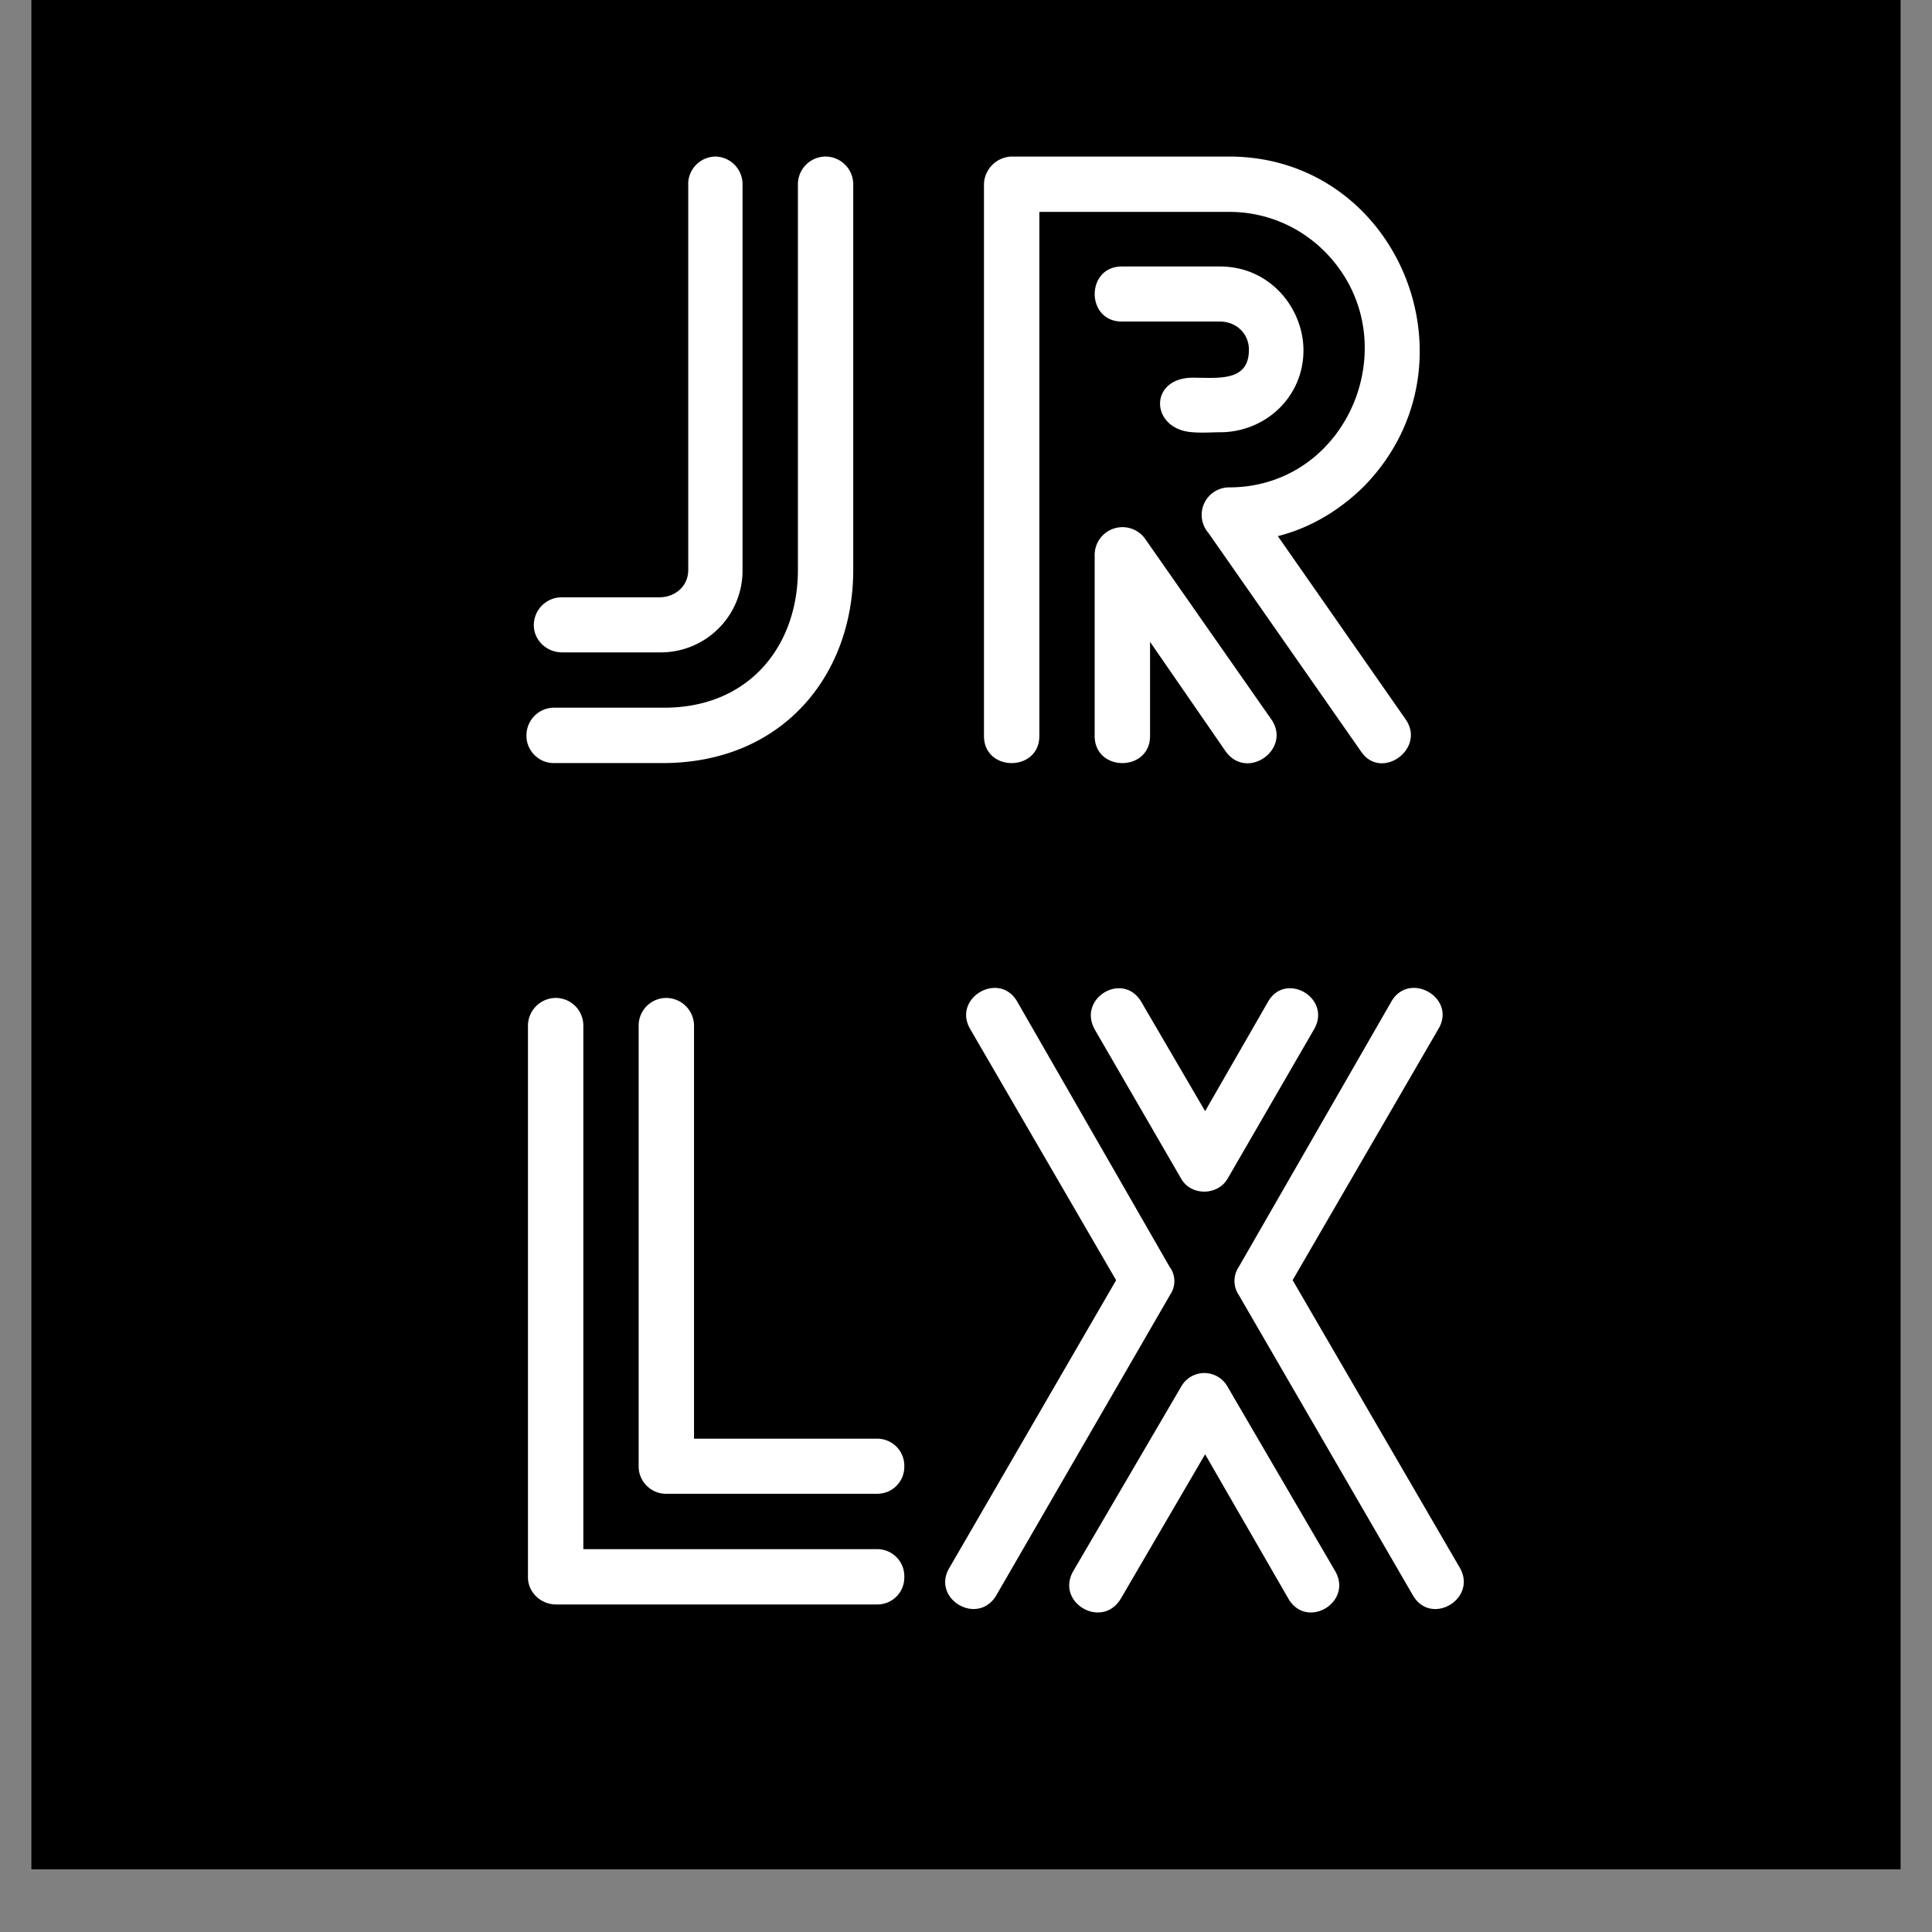
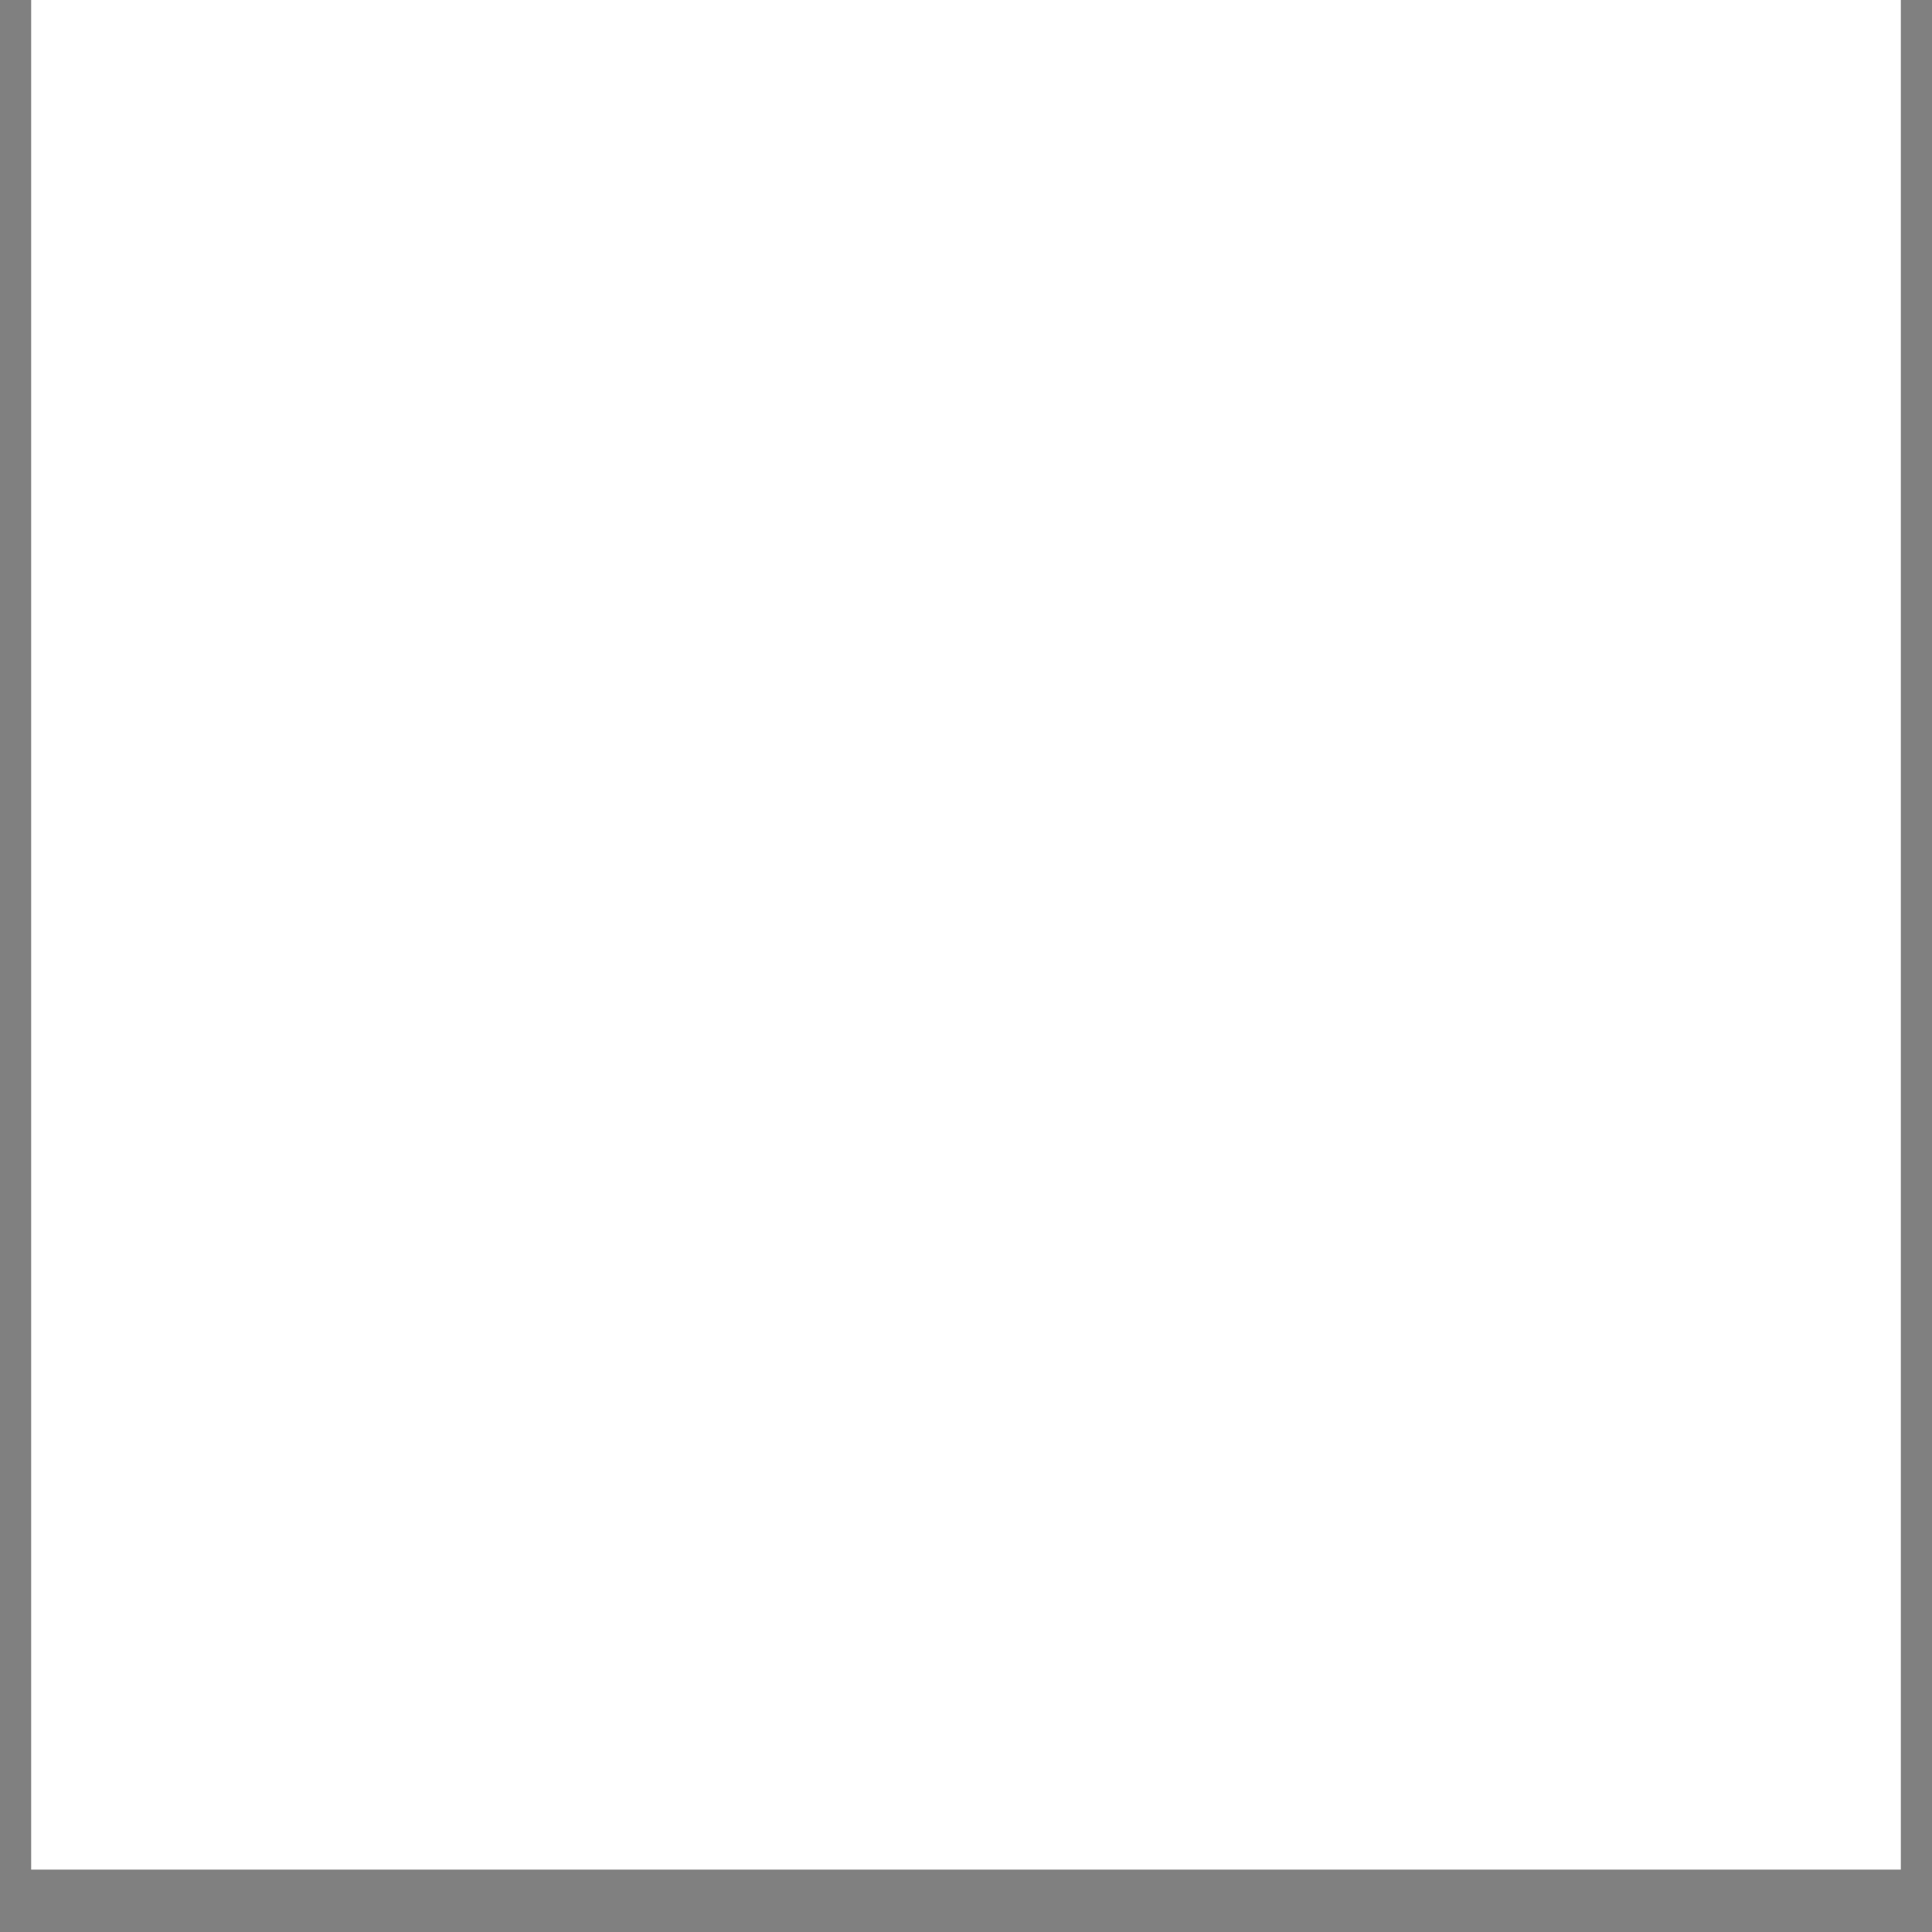
<svg xmlns="http://www.w3.org/2000/svg" data-bbox="0.484 0 29.032 36.29" height="40" viewBox="0 0 30 30" width="40" data-type="color">
  <rect x="0" y="0" width="30" height="30" fill="#808080" stroke="none" />
  <g>
    <defs>
      <clipPath id="321d8dd7-f352-4b43-981e-239f0b722589">
        <path d="M.484 0h29.032v29.031H.484Zm0 0" />
      </clipPath>
    </defs>
    <g clip-path="url(#321d8dd7-f352-4b43-981e-239f0b722589)">
      <path d="M.484 0h29.032v36.29H.484Zm0 0" fill="#ffffff" data-color="1" />
-       <path d="M.484 0h29.032v29.031H.484Zm0 0" fill="#ffffff" data-color="1" />
-       <path d="M.484 0h29.032v29.031H.484Zm0 0" fill="#000000" data-color="2" />
    </g>
    <path d="M8.597 11.849h1.691c1.86 0 2.961-1.36 2.961-3V2.857a.432.432 0 0 0-.425-.426.431.431 0 0 0-.434.426v5.992c0 1.18-.758 2.152-2.102 2.14H8.597a.429.429 0 0 0-.422.438c0 .23.192.422.422.422Zm2.09-8.992v5.992c0 .258-.207.426-.45.426h-1.51a.433.433 0 0 0-.438.433c0 .23.196.422.438.422h1.512a1.27 1.27 0 0 0 1.291-1.28V2.857a.429.429 0 0 0-.422-.426.429.429 0 0 0-.422.426Zm0 0" fill="#ffffff" data-color="1" />
-     <path d="M16.139 11.427V3.29h2.945c.578 0 1.102.23 1.488.618 1.32 1.332.395 3.66-1.488 3.66a.427.427 0 0 0-.32.707l2.37 3.394c.31.461 1.013-.039.692-.5l-1.984-2.844c.512-.128.973-.41 1.344-.78 1.843-1.895.527-5.114-2.102-5.114h-3.367a.442.442 0 0 0-.438.426v8.57c0 .563.86.563.86 0Zm2.805-4.715c.707 0 1.296-.55 1.296-1.27 0-.652-.515-1.304-1.296-1.304H17.42c-.562 0-.562.855 0 .855h1.523c.247 0 .45.18.45.438 0 .5-.473.434-.871.434-.692 0-.664.808 0 .847.14.012.308 0 .422 0Zm.796 4.457-1.96-2.804a.432.432 0 0 0-.782.27v2.792c0 .563.86.563.86 0v-1.46l1.175 1.702c.336.461 1.028-.039.707-.5Zm0 0" fill="#ffffff" data-color="1" />
    <path d="M13.62 24.055H9.058v-8.133a.429.429 0 0 0-.422-.426.434.434 0 0 0-.438.426v8.57c0 .23.196.422.438.422h4.984a.418.418 0 0 0 .422-.422.421.421 0 0 0-.422-.437Zm-3.703-8.133v6.851c0 .23.192.422.422.422h3.281a.418.418 0 0 0 .422-.422.42.42 0 0 0-.422-.433h-2.843v-6.418a.434.434 0 0 0-.438-.426.429.429 0 0 0-.422.426Zm0 0" fill="#ffffff" data-color="1" />
    <path d="m15.47 24.773 2.704-4.675a.37.37 0 0 0-.012-.426l-2.37-4.125c-.282-.473-1-.051-.731.425l2.27 3.907-2.59 4.468c-.282.477.437.91.73.426Zm6.138-9.226-2.372 4.125a.389.389 0 0 0 0 .437l2.704 4.664c.285.485 1 .051.73-.425l-2.598-4.47 2.266-3.905c.281-.477-.45-.899-.73-.426Zm-4.61.437 1.344 2.32c.152.266.562.266.719 0l1.343-2.32c.282-.488-.449-.91-.718-.422l-.973 1.692-.988-1.692c-.282-.488-.996-.066-.727.422Zm3.738 8.418-1.675-2.87a.412.412 0 0 0-.72 0l-1.679 2.87c-.27.485.45.906.742.422l1.309-2.242 1.293 2.242c.281.484 1 .063.73-.422Zm0 0" fill="#ffffff" data-color="1" />
  </g>
</svg>